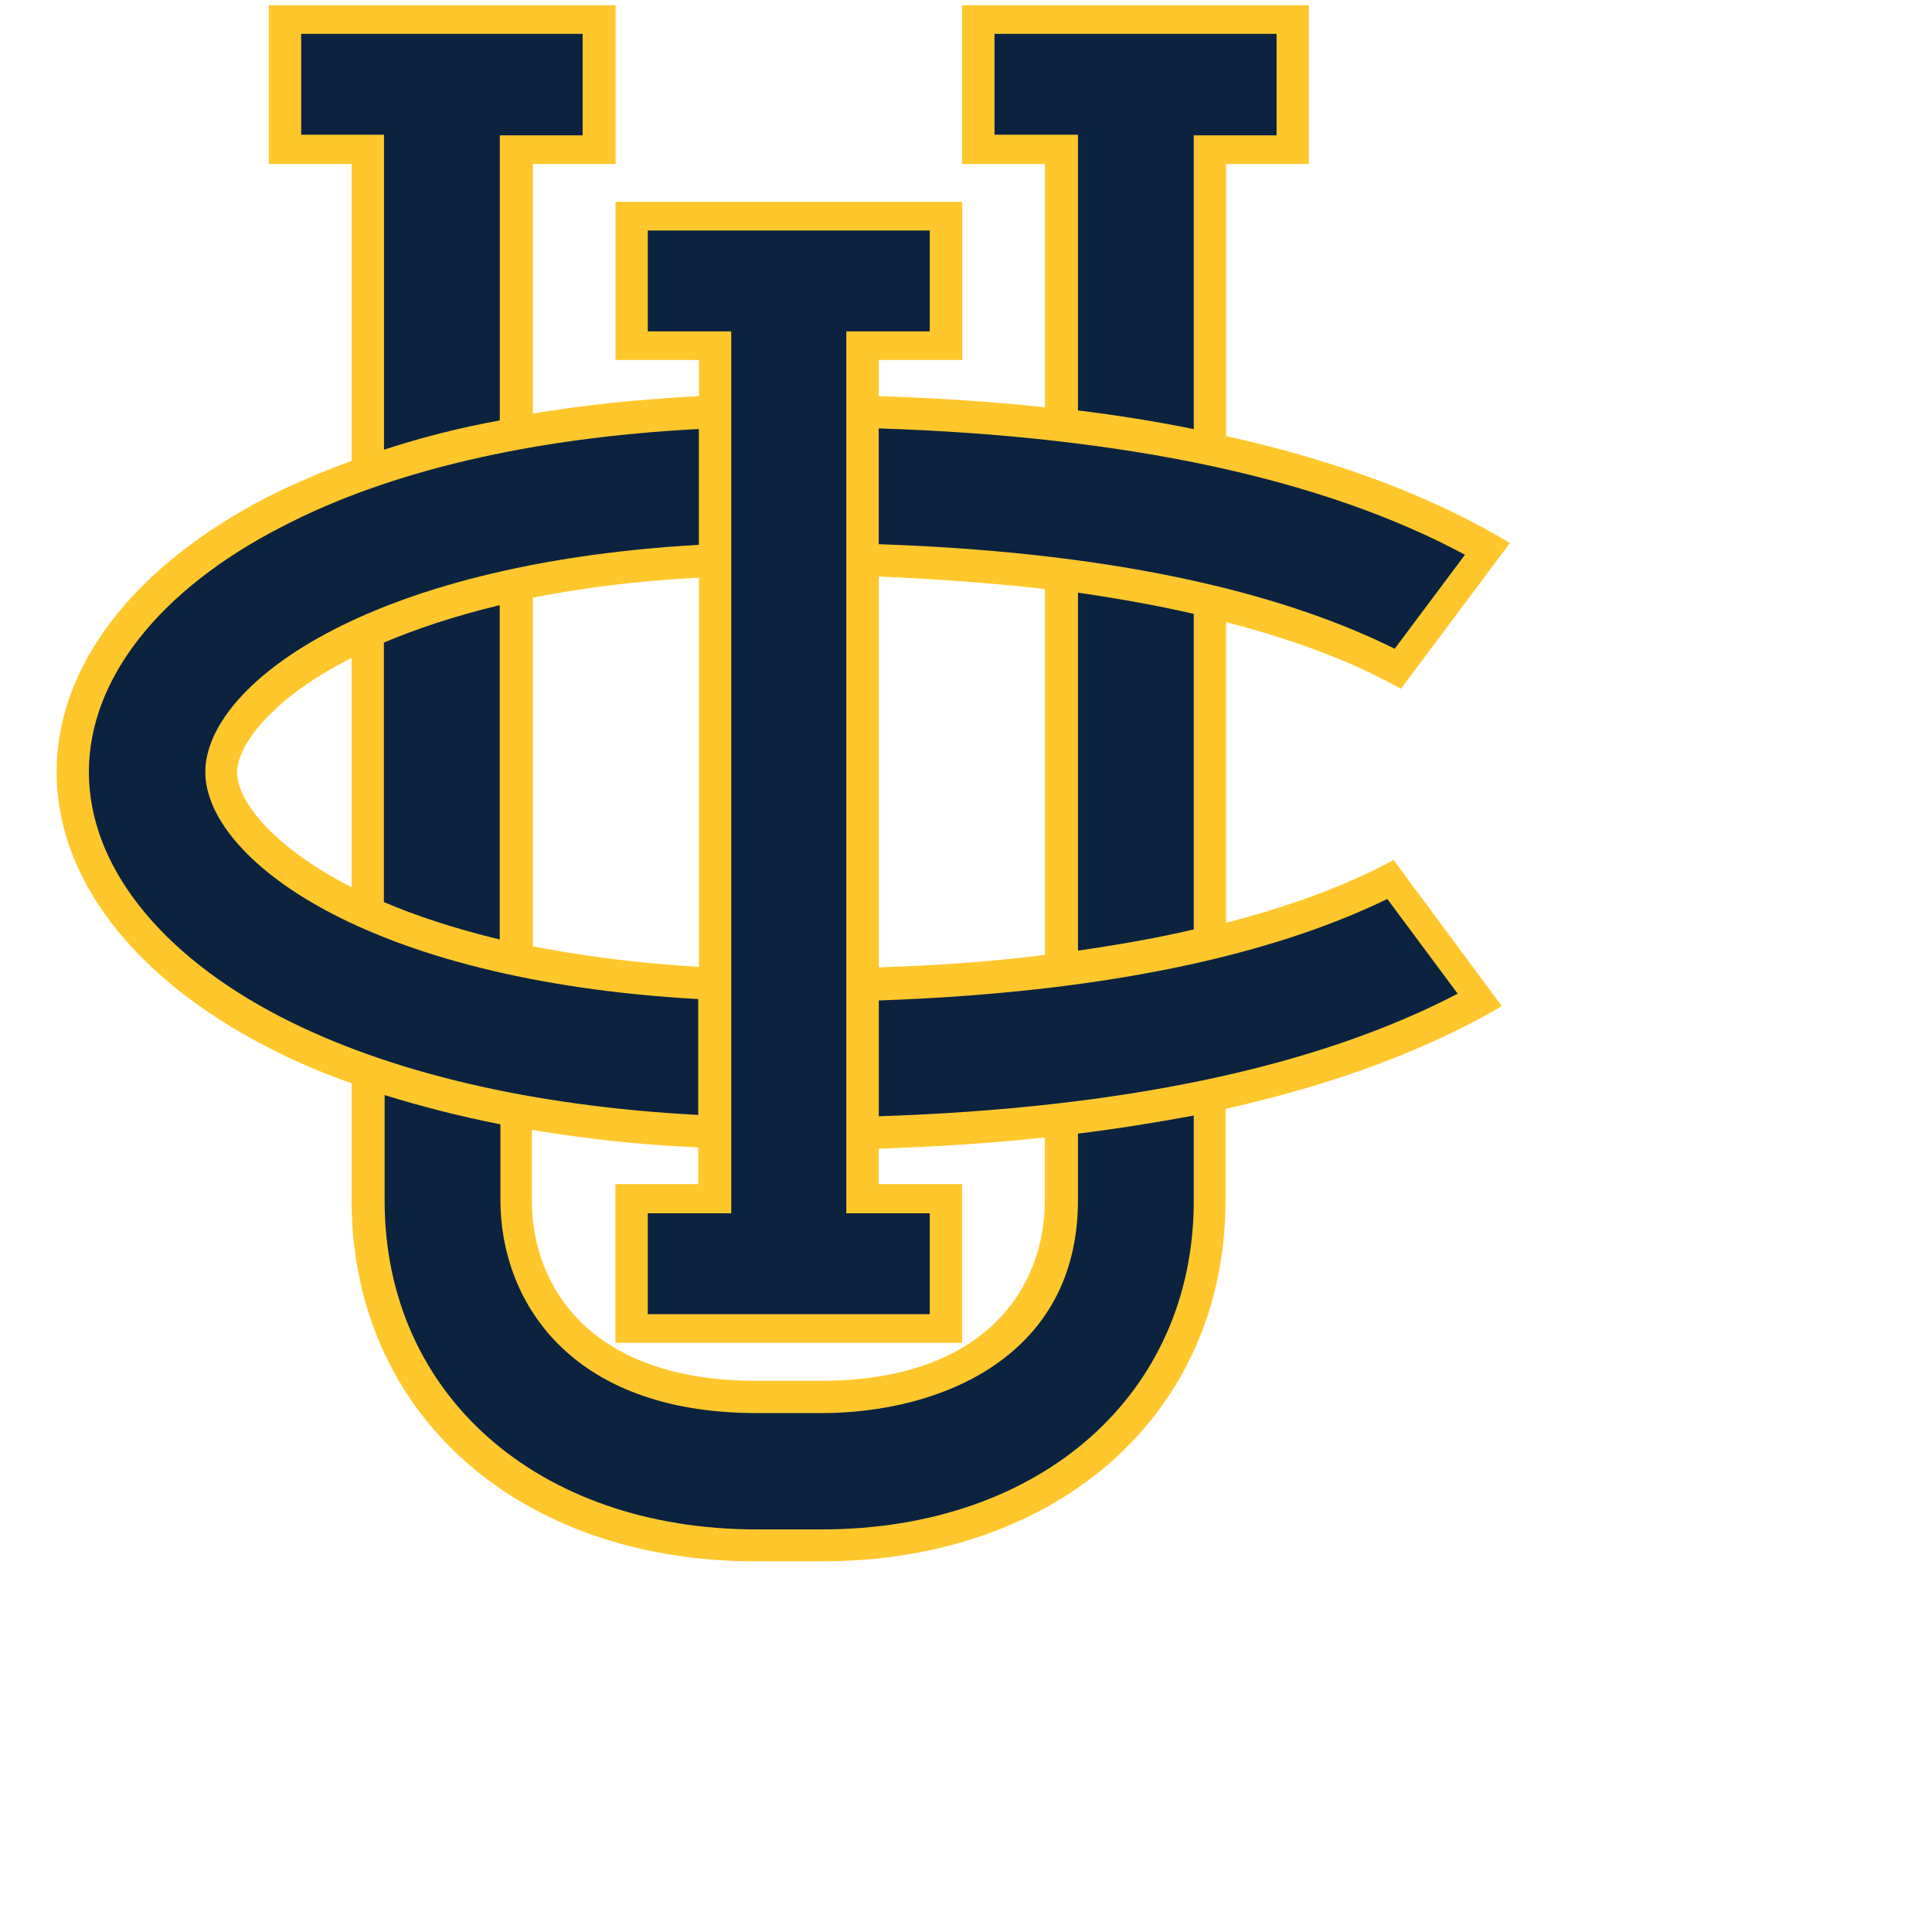
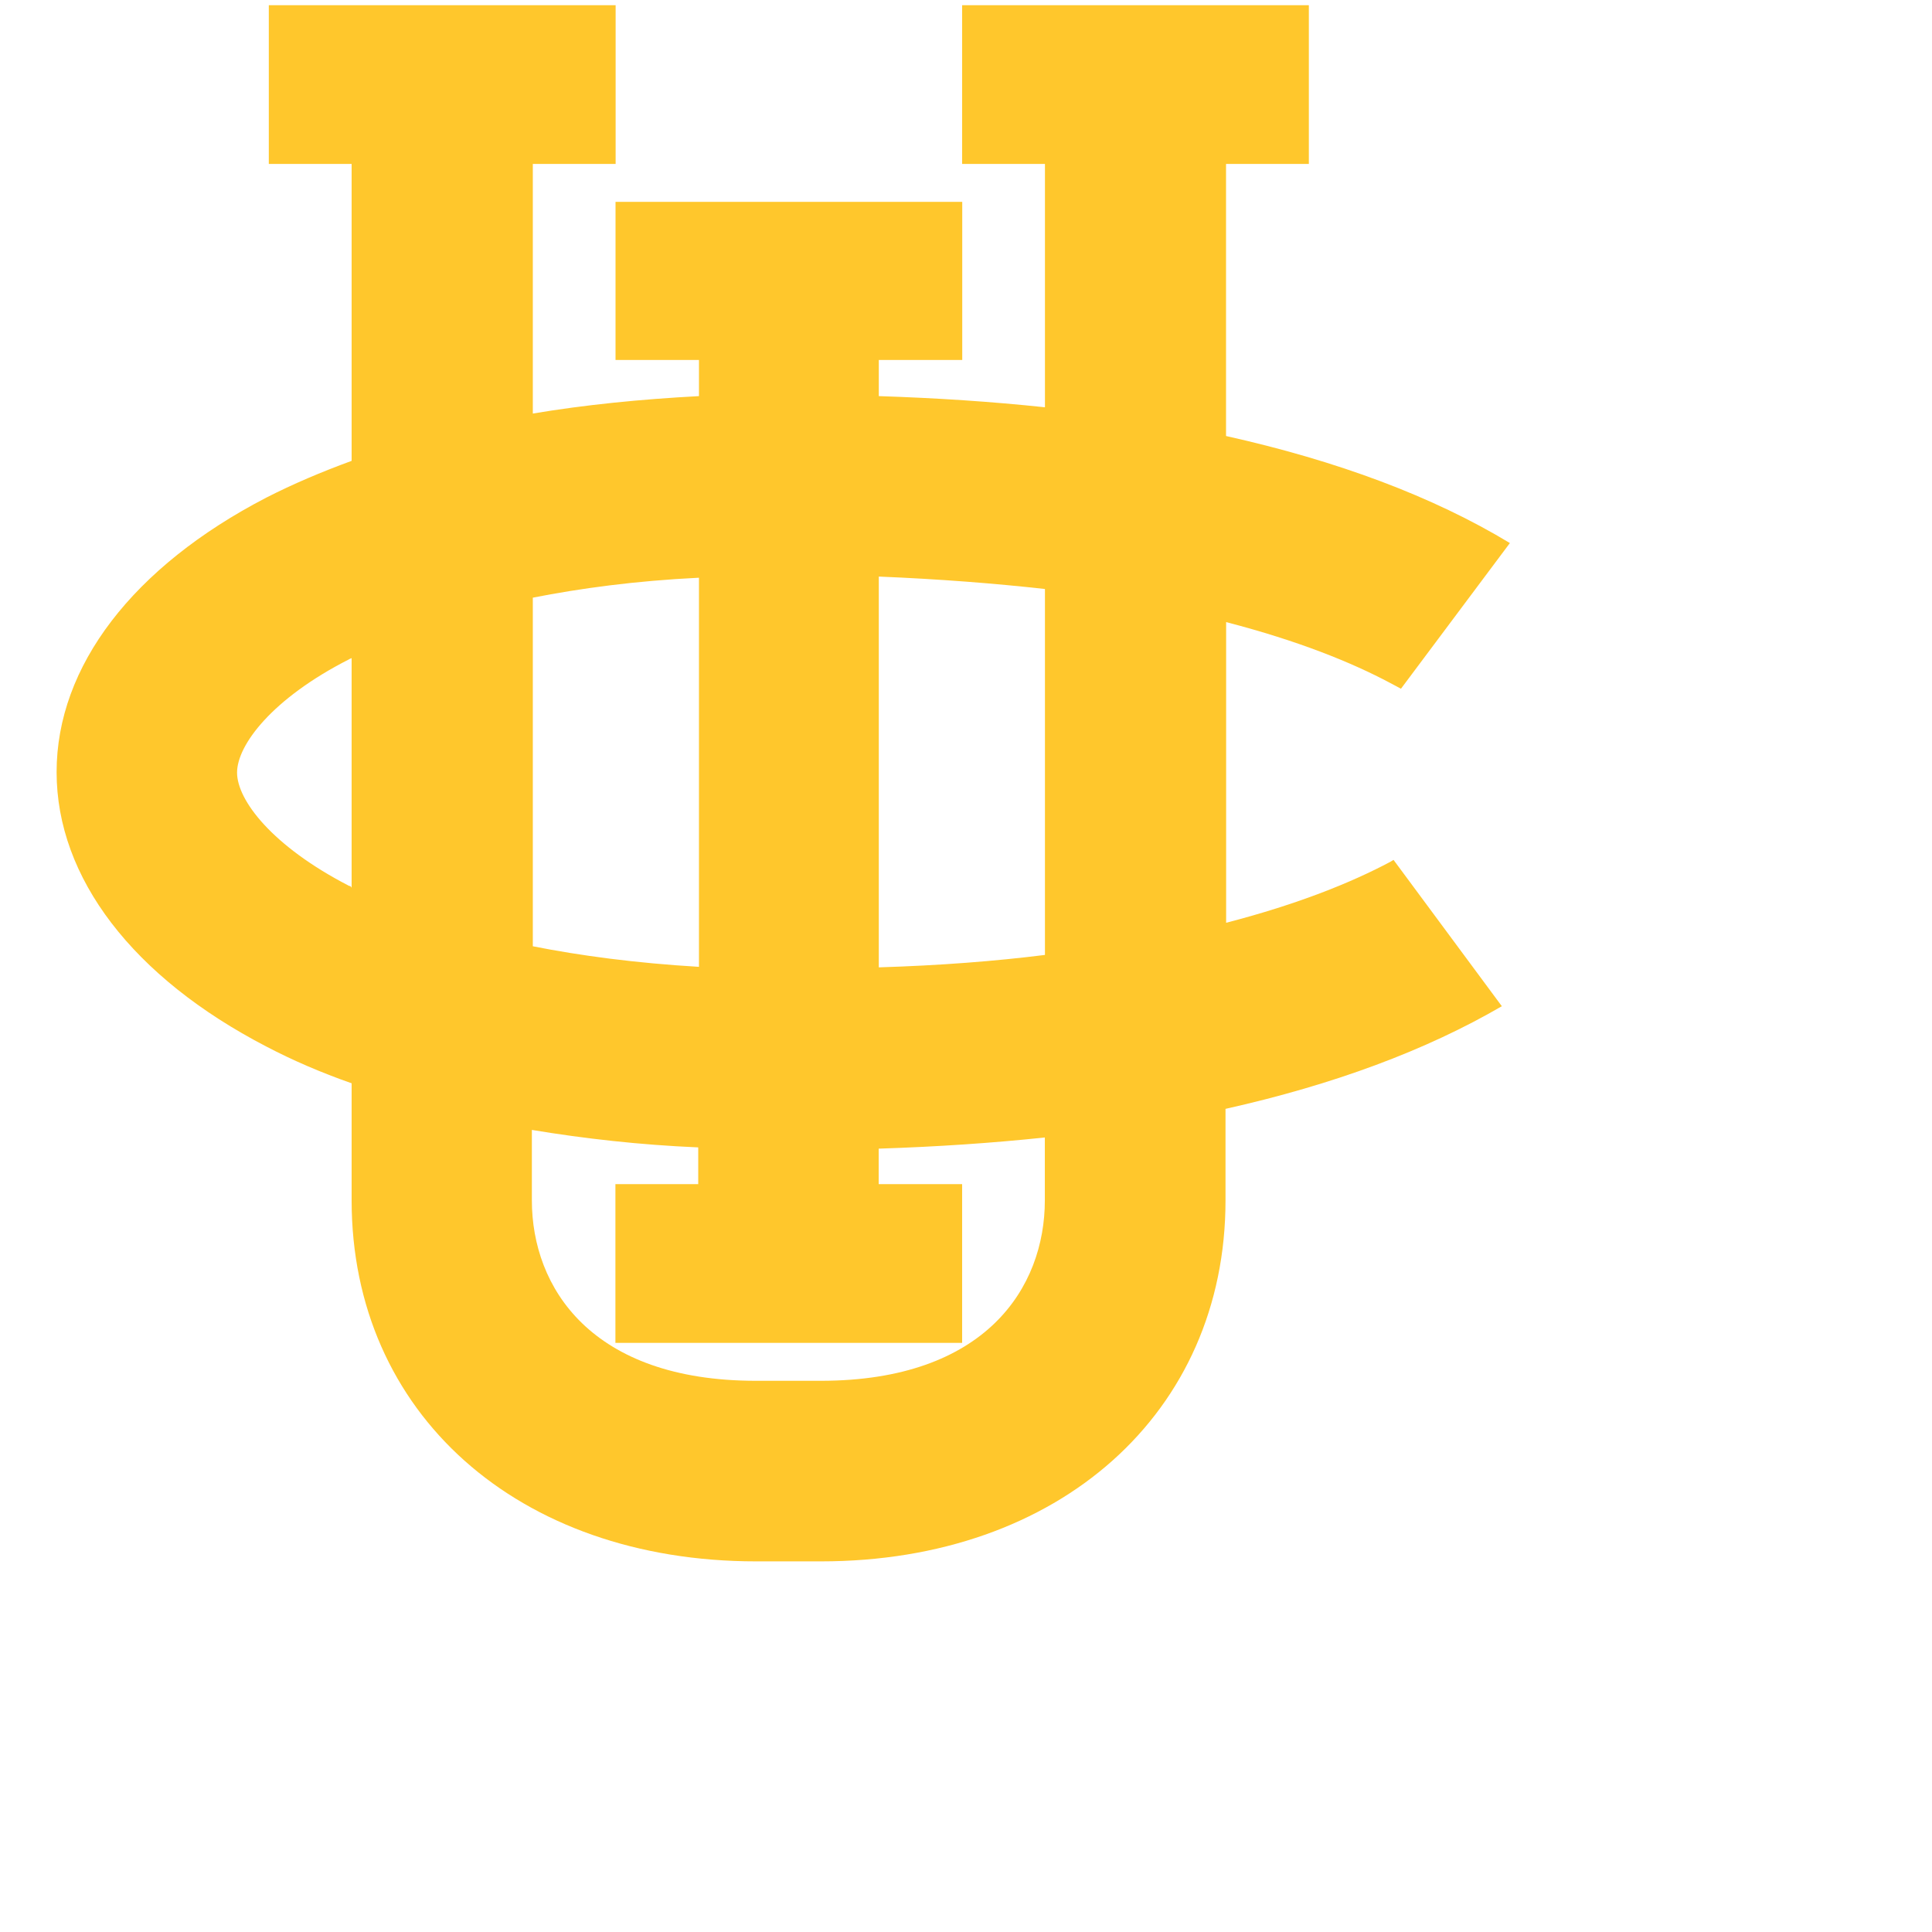
<svg xmlns="http://www.w3.org/2000/svg" style="filter: drop-shadow(3px 5px 2px rgb(0 0 0 / 0.4));" id="a" width="150" height="150" viewBox="0 0 185 185">
  <path d="m25.74.5v15.2h7.93v28.43c-2.92,1.07-5.6,2.21-8.17,3.52-12.75,6.61-20.08,16.14-20.08,26.28s7.33,19.67,20.08,26.28c2.5,1.31,5.25,2.5,8.17,3.52v11.21c0,20.38,15.91,34.57,38.74,34.57h6.2c22.83,0,38.74-14.24,38.74-34.57v-8.76c10.37-2.32,19.19-5.6,26.46-9.83l-10.37-14.01c-.12.06-.18.12-.3.18-3.7,1.97-8.82,4.05-15.73,5.84v-28.79c6.91,1.79,12.04,3.87,15.73,5.84.36.18.66.36,1.01.54l10.43-13.95c-7.39-4.47-16.51-7.87-27.18-10.25V15.7h7.93V.5h-33.2v15.2h7.93v23.3c-5.07-.54-10.37-.89-15.91-1.07v-3.46h7.99v-15.14h-33.2v15.14h7.99v3.46c-5.6.3-10.91.83-15.91,1.67V15.7h7.93V.5H25.74Zm58.41,54.71c5.84.24,11.15.66,15.91,1.19v35.04c-4.77.6-10.07,1.01-15.91,1.19v-37.43h0Zm-17.22.12v37.25c-6.08-.36-11.38-1.07-15.91-1.97v-33.38c4.53-.89,9.77-1.61,15.91-1.91h0Zm-33.26,7.69v21.99c-.06-.12-.12-.18-.24-.18-7.39-3.81-10.73-8.22-10.73-10.85s3.34-7.09,10.73-10.85c.06-.06.18-.06.24-.12h0Zm17.28,45.18c5.01.83,10.31,1.43,15.91,1.67v3.52h-7.93v15.2h33.2v-15.2h-7.99v-3.4c5.6-.18,10.91-.54,15.91-1.07v6.02c0,8.34-5.66,17.28-21.46,17.28h-6.2c-15.79,0-21.46-8.94-21.46-17.28v-6.74h.02Z" fill="#ffc72c" />
-   <path d="m28.84,3.24v9.66h7.93v30.16c3.46-1.13,7.15-2.09,11.09-2.8V12.96h7.93V3.24h-26.95Zm66.39,0v9.66h7.99v26.4c3.87.48,7.57,1.07,11.09,1.79V12.96h7.93V3.24h-27.01Zm-33.2,18.83v9.66h7.99v84.45h-7.99v9.66h27v-9.66h-7.99V31.73h7.99v-9.66h-27Zm22.11,18.95v11.09c24.61.83,39.93,5.3,49.41,10.01l6.73-9c-13.53-7.27-32.36-11.32-56.14-12.1h0Zm-17.22.06c-15.91.83-29.62,3.99-39.93,9.36-11.74,6.02-18.48,14.6-18.48,23.48s6.73,17.46,18.42,23.48c10.31,5.3,24.02,8.52,39.93,9.36v-11.09h.06c-32.18-1.79-47.26-13.59-47.26-21.75s15.08-19.91,47.26-21.75v-11.09h0Zm36.3,15.68v34.27c4.11-.6,7.75-1.25,11.09-2.03v-30.22c-3.34-.77-6.97-1.43-11.09-2.03h0Zm-55.37,1.19c-4.47,1.07-8.11,2.32-11.09,3.58v24.85c2.92,1.25,6.62,2.5,11.09,3.58v-32h0Zm84.99,28.13c-9.54,4.65-24.73,8.88-48.69,9.72v11.09c23.36-.77,41.96-4.71,55.43-11.74l-6.73-9.06h-.01Zm-96.01,18.77v10.13c0,18.54,14.66,31.47,35.64,31.47h6.2c20.98,0,35.64-12.93,35.64-31.47v-8.16c-3.58.66-7.21,1.25-11.09,1.73v6.38c0,15.02-13.23,20.38-24.55,20.38h-6.2c-18.12,0-24.55-10.97-24.55-20.38v-7.27c-3.93-.77-7.63-1.73-11.09-2.8h0Z" fill="#0c2340" />
</svg>